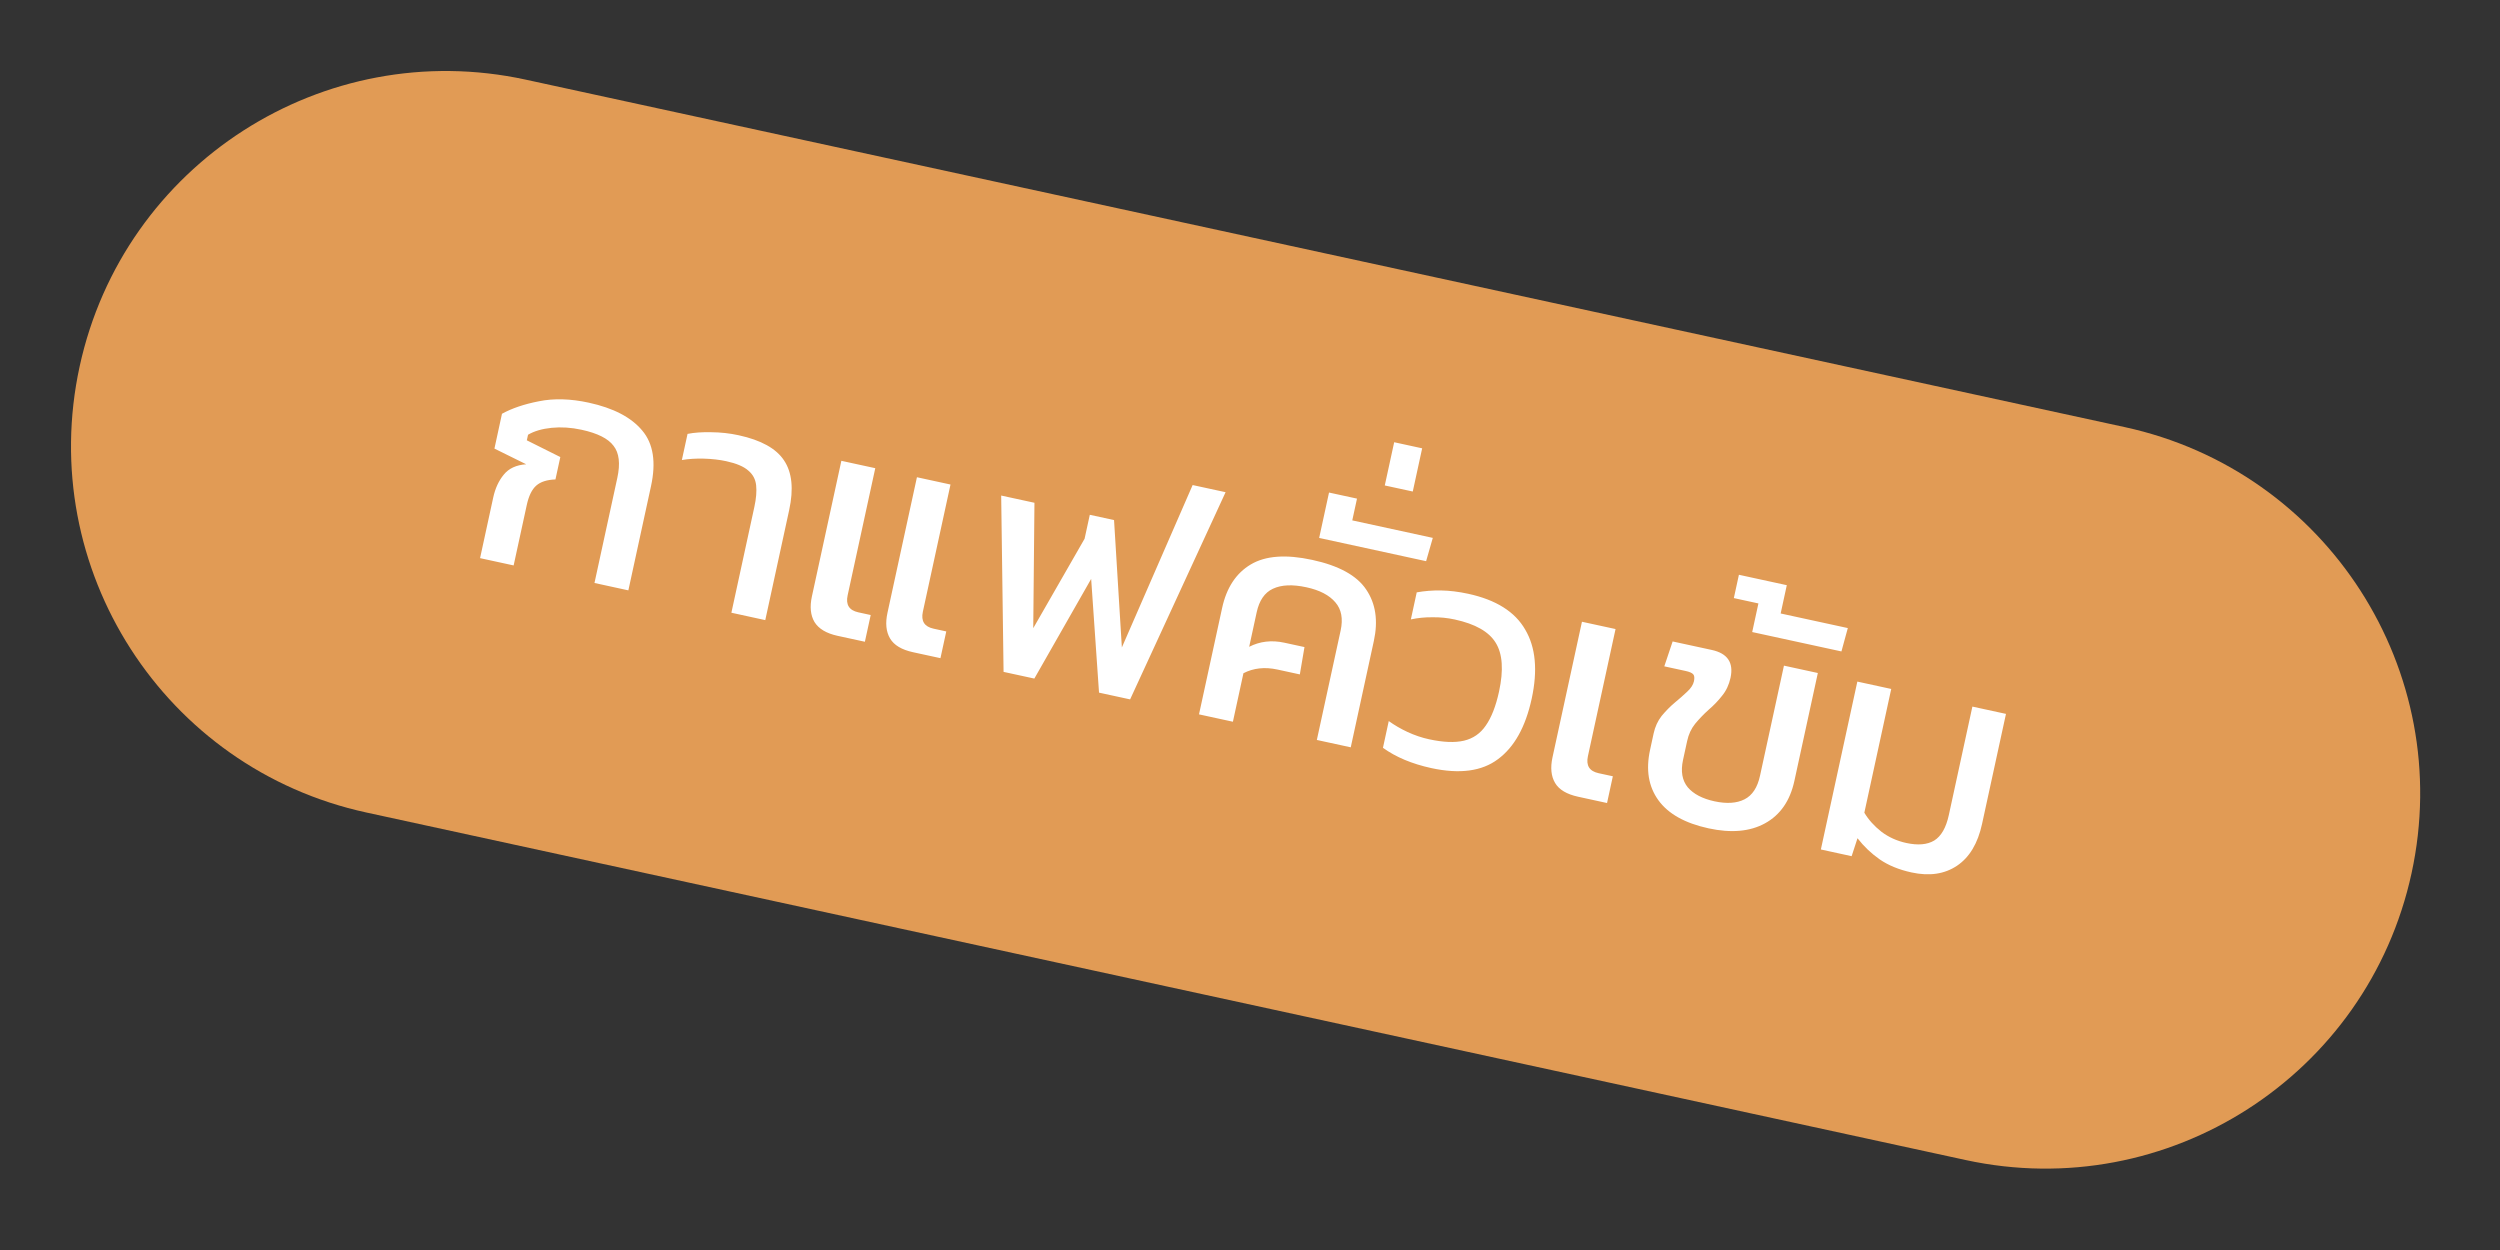
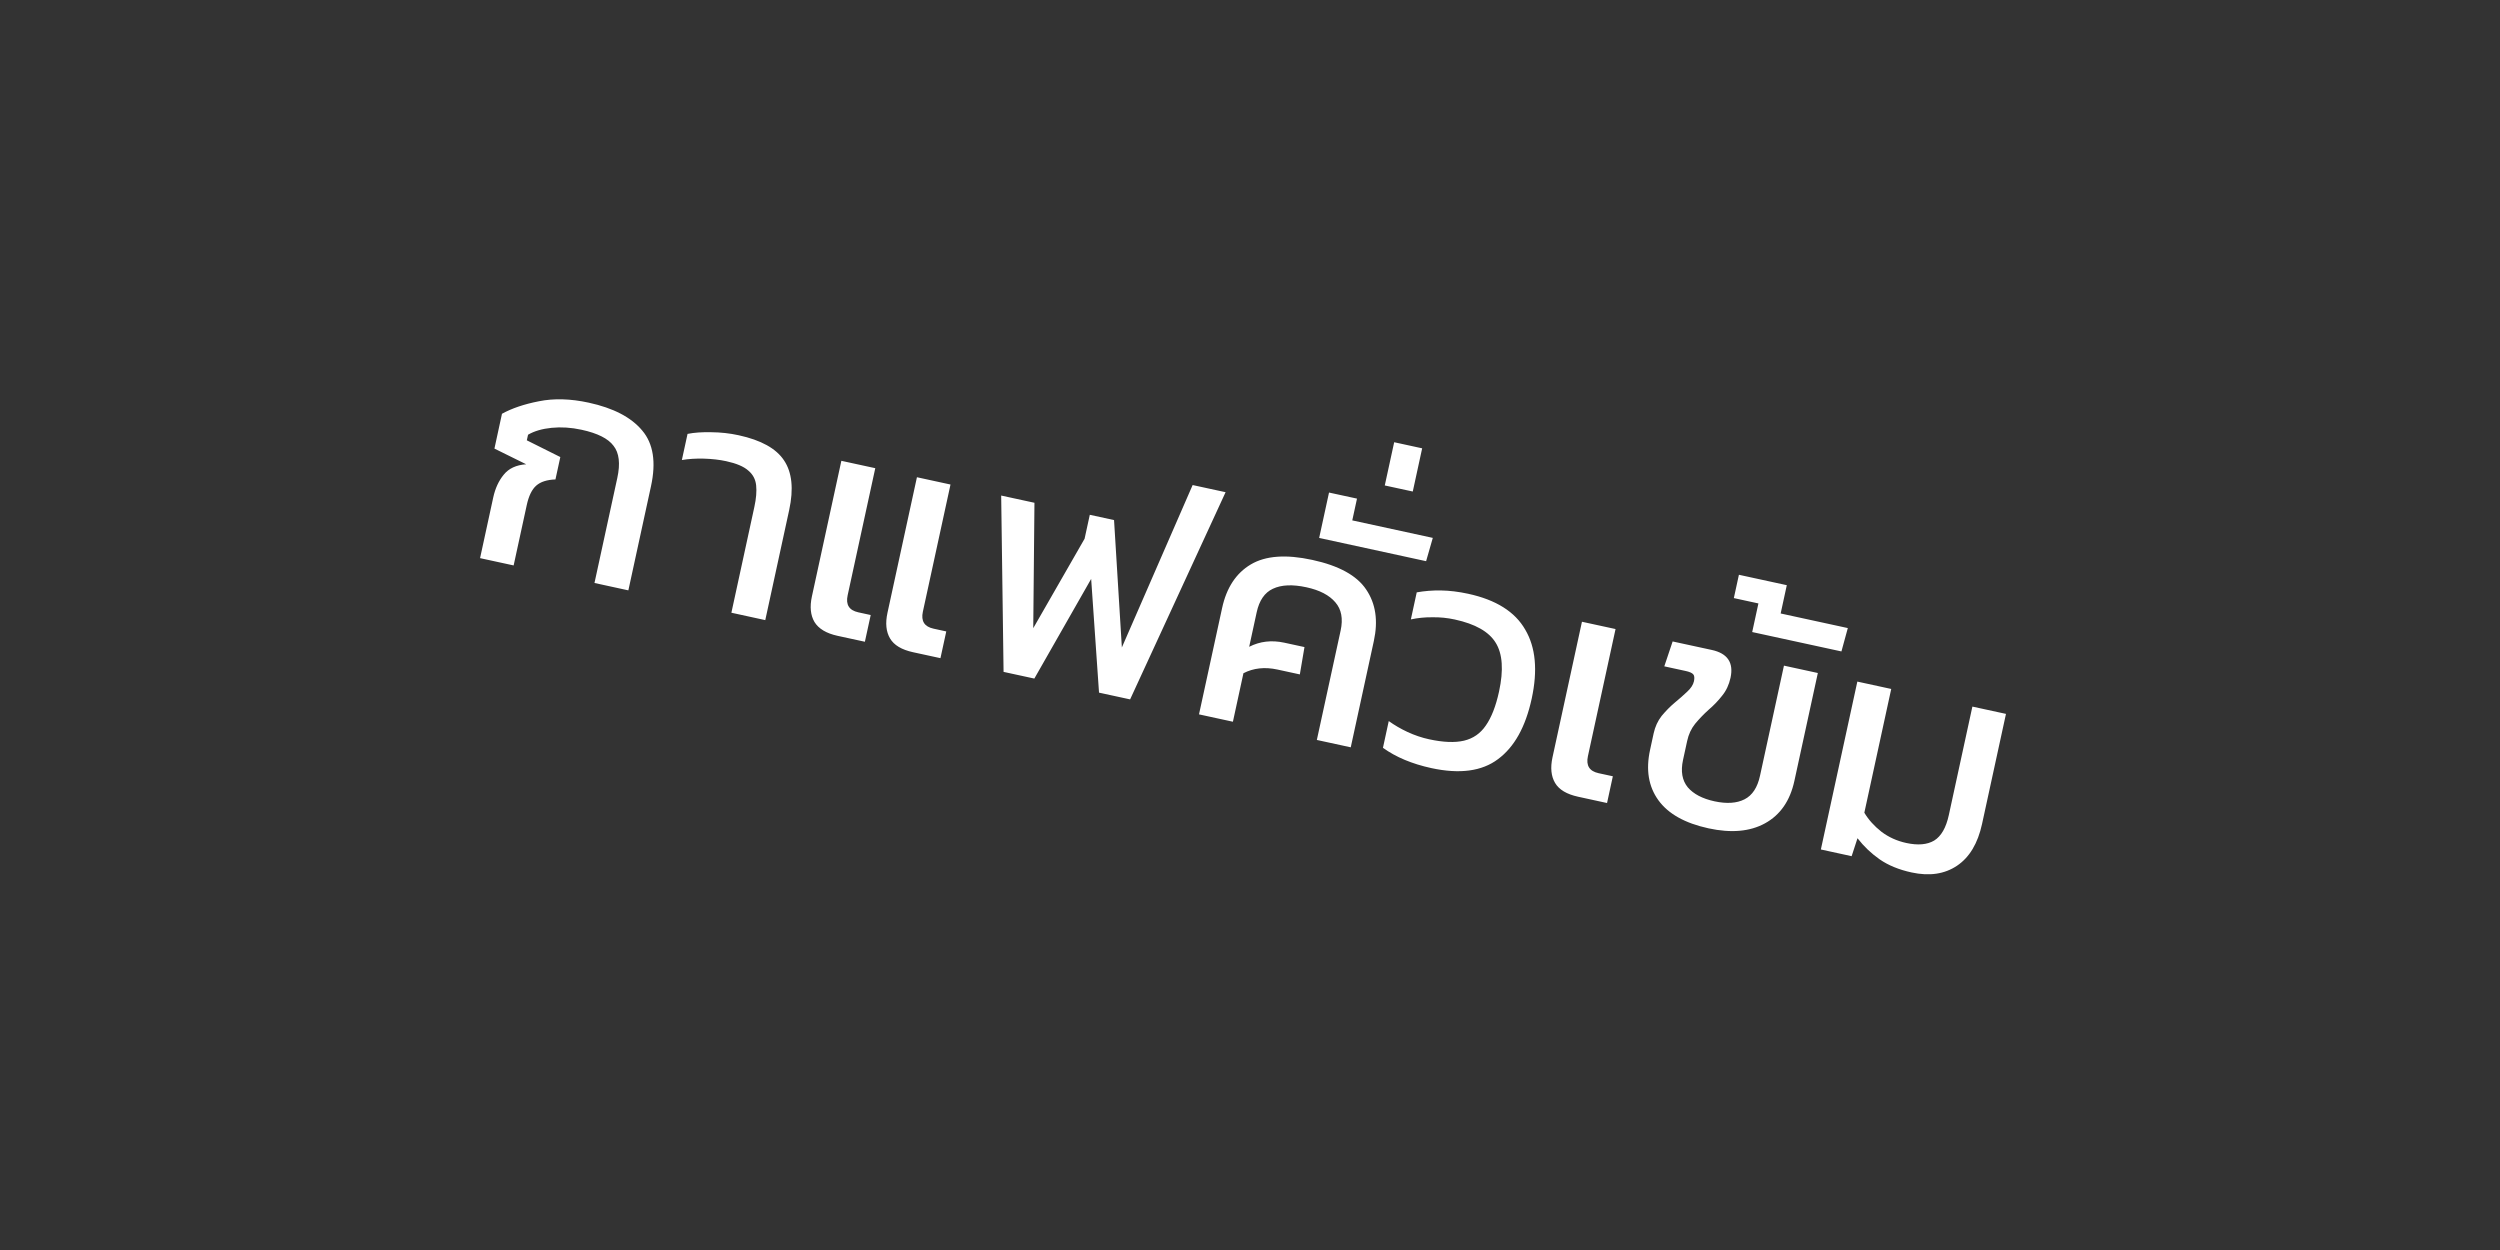
<svg xmlns="http://www.w3.org/2000/svg" width="110" height="55" viewBox="0 0 110 55" fill="none">
  <rect x="0" y="0" width="110" height="55" fill="#333333" stroke="none" />
-   <path d="M3.504 16.124C5.439 7.219 14.226 1.569 23.131 3.504L93.489 18.793C102.394 20.728 108.044 29.515 106.109 38.42C104.174 47.325 95.386 52.975 86.482 51.04L16.124 35.751C7.219 33.816 1.569 25.029 3.504 16.124Z" fill="#E19B55" />
-   <path d="M21.123 24.558L21.702 21.89C21.79 21.488 21.943 21.154 22.164 20.887C22.386 20.61 22.716 20.458 23.152 20.428L21.755 19.738L22.087 18.206C22.522 17.966 23.063 17.782 23.711 17.656C24.371 17.522 25.102 17.543 25.904 17.717C26.99 17.953 27.775 18.362 28.259 18.945C28.746 19.519 28.874 20.335 28.644 21.392L27.648 25.976L26.157 25.651L27.162 21.027C27.299 20.398 27.243 19.928 26.996 19.616C26.76 19.297 26.29 19.061 25.588 18.909C25.132 18.81 24.694 18.782 24.274 18.824C23.854 18.866 23.507 18.968 23.234 19.128L23.18 19.374L24.654 20.11L24.44 21.095C24.064 21.109 23.782 21.2 23.592 21.369C23.402 21.538 23.264 21.823 23.177 22.224L22.6 24.879L21.123 24.558ZM32.181 26.96L33.191 22.309C33.273 21.935 33.299 21.616 33.27 21.352C33.242 21.088 33.126 20.872 32.924 20.704C32.724 20.526 32.4 20.389 31.953 20.292C31.662 20.229 31.335 20.191 30.975 20.18C30.624 20.17 30.299 20.191 30.002 20.241L30.252 19.091C30.551 19.032 30.9 19.008 31.299 19.018C31.709 19.021 32.11 19.065 32.502 19.151C33.487 19.365 34.152 19.734 34.497 20.257C34.85 20.783 34.926 21.511 34.724 22.442L33.672 27.285L32.181 26.96ZM40.176 28.698C39.674 28.589 39.336 28.387 39.162 28.091C38.987 27.795 38.95 27.419 39.049 26.963L40.345 20.998L41.822 21.319L40.606 26.915C40.517 27.325 40.673 27.574 41.075 27.661L41.636 27.783L41.38 28.959L40.176 28.698ZM36.852 27.976C36.359 27.868 36.021 27.666 35.837 27.368C35.663 27.072 35.625 26.697 35.724 26.241L37.02 20.276L38.512 20.6L37.296 26.195C37.206 26.606 37.363 26.854 37.764 26.942L38.311 27.061L38.055 28.237L36.852 27.976ZM44.157 29.563L44.052 21.804L45.516 22.122L45.463 27.64L47.722 23.704L47.951 22.651L49.018 22.883L49.362 28.488L52.476 21.342L53.926 21.657L49.725 30.773L48.357 30.476L48.011 25.472L45.511 29.857L44.157 29.563ZM52.756 31.432L53.773 26.753C53.967 25.859 54.388 25.22 55.035 24.835C55.682 24.45 56.585 24.384 57.743 24.636C58.911 24.889 59.7 25.323 60.111 25.938C60.531 26.555 60.644 27.31 60.449 28.204L59.433 32.882L57.941 32.558L58.988 27.743C59.101 27.223 59.023 26.81 58.756 26.503C58.49 26.188 58.065 25.966 57.482 25.84C56.871 25.707 56.379 25.729 56.006 25.906C55.644 26.075 55.407 26.42 55.294 26.94L54.964 28.459C55.437 28.218 55.951 28.157 56.508 28.278L57.397 28.471L57.193 29.674L56.208 29.46C55.652 29.339 55.153 29.393 54.711 29.622L54.248 31.756L52.756 31.432ZM58.043 23.669L58.477 21.672L59.708 21.939L59.5 22.897L63.043 23.667L62.749 24.692L58.043 23.669ZM60.93 21.36L61.344 19.458L62.575 19.726L62.162 21.627L60.93 21.36ZM62.977 33.796C62.129 33.611 61.419 33.314 60.85 32.904L61.105 31.727C61.353 31.905 61.629 32.066 61.932 32.208C62.245 32.352 62.56 32.459 62.88 32.528C63.5 32.663 64.011 32.684 64.414 32.59C64.816 32.495 65.137 32.274 65.375 31.924C65.624 31.568 65.818 31.07 65.957 30.432C66.163 29.483 66.114 28.766 65.809 28.279C65.513 27.795 64.913 27.454 64.011 27.258C63.682 27.187 63.355 27.154 63.029 27.16C62.705 27.156 62.388 27.187 62.078 27.254L62.336 26.064C62.674 26.003 63.029 25.975 63.4 25.98C63.781 25.986 64.181 26.035 64.6 26.126C65.823 26.391 66.659 26.917 67.109 27.702C67.57 28.481 67.665 29.495 67.394 30.744C67.124 31.985 66.631 32.871 65.913 33.402C65.205 33.936 64.226 34.067 62.977 33.796ZM69.437 35.056C68.936 34.947 68.598 34.745 68.423 34.449C68.249 34.154 68.211 33.778 68.31 33.322L69.606 27.357L71.084 27.678L69.868 33.273C69.779 33.684 69.935 33.932 70.336 34.02L70.965 34.156L70.71 35.333L69.437 35.056ZM75.176 36.447C74.136 36.221 73.4 35.808 72.967 35.207C72.534 34.607 72.412 33.869 72.603 32.994L72.76 32.269C72.824 31.977 72.941 31.721 73.113 31.5C73.295 31.282 73.484 31.089 73.683 30.922C73.893 30.748 74.076 30.587 74.232 30.439C74.4 30.285 74.5 30.13 74.534 29.975C74.565 29.829 74.554 29.726 74.5 29.667C74.446 29.607 74.337 29.56 74.173 29.524L73.229 29.319L73.596 28.224L75.32 28.598C76.013 28.749 76.287 29.157 76.143 29.823C76.075 30.133 75.951 30.397 75.77 30.616C75.598 30.836 75.4 31.042 75.177 31.232C74.964 31.424 74.766 31.63 74.585 31.848C74.415 32.06 74.298 32.311 74.235 32.603L74.053 33.438C73.944 33.939 74.015 34.342 74.264 34.644C74.516 34.937 74.906 35.142 75.435 35.257C75.973 35.373 76.413 35.345 76.757 35.171C77.1 34.998 77.329 34.651 77.441 34.131L78.494 29.288L79.985 29.612L78.953 34.359C78.763 35.235 78.332 35.858 77.659 36.227C76.998 36.59 76.17 36.663 75.176 36.447ZM77.097 27.81L77.37 26.551L76.289 26.316L76.512 25.29L78.619 25.748L78.349 26.993L81.304 27.635L81.023 28.663L77.097 27.81ZM84.11 38.388C83.554 38.267 83.085 38.075 82.703 37.81C82.33 37.548 82.006 37.239 81.73 36.882L81.472 37.672L80.118 37.377L81.723 29.99L83.214 30.314L82.031 35.759C82.213 36.066 82.463 36.344 82.781 36.595C83.101 36.837 83.466 37.002 83.876 37.091C84.387 37.202 84.796 37.167 85.103 36.985C85.412 36.794 85.627 36.421 85.748 35.864L86.785 31.09L88.263 31.411L87.21 36.254C87.024 37.111 86.657 37.724 86.109 38.092C85.561 38.46 84.895 38.559 84.11 38.388Z" fill="white" />
+   <path d="M21.123 24.558L21.702 21.89C21.79 21.488 21.943 21.154 22.164 20.887C22.386 20.61 22.716 20.458 23.152 20.428L21.755 19.738L22.087 18.206C22.522 17.966 23.063 17.782 23.711 17.656C24.371 17.522 25.102 17.543 25.904 17.717C26.99 17.953 27.775 18.362 28.259 18.945C28.746 19.519 28.874 20.335 28.644 21.392L27.648 25.976L26.157 25.651L27.162 21.027C27.299 20.398 27.243 19.928 26.996 19.616C26.76 19.297 26.29 19.061 25.588 18.909C25.132 18.81 24.694 18.782 24.274 18.824C23.854 18.866 23.507 18.968 23.234 19.128L23.18 19.374L24.654 20.11L24.44 21.095C24.064 21.109 23.782 21.2 23.592 21.369C23.402 21.538 23.264 21.823 23.177 22.224L22.6 24.879L21.123 24.558ZM32.181 26.96L33.191 22.309C33.273 21.935 33.299 21.616 33.27 21.352C33.242 21.088 33.126 20.872 32.924 20.704C32.724 20.526 32.4 20.389 31.953 20.292C31.662 20.229 31.335 20.191 30.975 20.18C30.624 20.17 30.299 20.191 30.002 20.241L30.252 19.091C30.551 19.032 30.9 19.008 31.299 19.018C31.709 19.021 32.11 19.065 32.502 19.151C33.487 19.365 34.152 19.734 34.497 20.257C34.85 20.783 34.926 21.511 34.724 22.442L33.672 27.285L32.181 26.96ZM40.176 28.698C39.674 28.589 39.336 28.387 39.162 28.091C38.987 27.795 38.95 27.419 39.049 26.963L40.345 20.998L41.822 21.319L40.606 26.915C40.517 27.325 40.673 27.574 41.075 27.661L41.636 27.783L41.38 28.959L40.176 28.698ZM36.852 27.976C36.359 27.868 36.021 27.666 35.837 27.368C35.663 27.072 35.625 26.697 35.724 26.241L37.02 20.276L38.512 20.6L37.296 26.195C37.206 26.606 37.363 26.854 37.764 26.942L38.311 27.061L38.055 28.237L36.852 27.976ZM44.157 29.563L44.052 21.804L45.516 22.122L45.463 27.64L47.722 23.704L47.951 22.651L49.018 22.883L49.362 28.488L52.476 21.342L53.926 21.657L49.725 30.773L48.357 30.476L48.011 25.472L45.511 29.857L44.157 29.563ZM52.756 31.432L53.773 26.753C53.967 25.859 54.388 25.22 55.035 24.835C55.682 24.45 56.585 24.384 57.743 24.636C58.911 24.889 59.7 25.323 60.111 25.938C60.531 26.555 60.644 27.31 60.449 28.204L59.433 32.882L57.941 32.558L58.988 27.743C59.101 27.223 59.023 26.81 58.756 26.503C58.49 26.188 58.065 25.966 57.482 25.84C56.871 25.707 56.379 25.729 56.006 25.906C55.644 26.075 55.407 26.42 55.294 26.94L54.964 28.459C55.437 28.218 55.951 28.157 56.508 28.278L57.397 28.471L57.193 29.674L56.208 29.46C55.652 29.339 55.153 29.393 54.711 29.622L54.248 31.756L52.756 31.432ZM58.043 23.669L58.477 21.672L59.708 21.939L59.5 22.897L63.043 23.667L62.749 24.692L58.043 23.669ZM60.93 21.36L61.344 19.458L62.575 19.726L62.162 21.627L60.93 21.36ZM62.977 33.796C62.129 33.611 61.419 33.314 60.85 32.904L61.105 31.727C61.353 31.905 61.629 32.066 61.932 32.208C62.245 32.352 62.56 32.459 62.88 32.528C63.5 32.663 64.011 32.684 64.414 32.59C64.816 32.495 65.137 32.274 65.375 31.924C65.624 31.568 65.818 31.07 65.957 30.432C66.163 29.483 66.114 28.766 65.809 28.279C65.513 27.795 64.913 27.454 64.011 27.258C63.682 27.187 63.355 27.154 63.029 27.16C62.705 27.156 62.388 27.187 62.078 27.254L62.336 26.064C62.674 26.003 63.029 25.975 63.4 25.98C63.781 25.986 64.181 26.035 64.6 26.126C65.823 26.391 66.659 26.917 67.109 27.702C67.57 28.481 67.665 29.495 67.394 30.744C67.124 31.985 66.631 32.871 65.913 33.402C65.205 33.936 64.226 34.067 62.977 33.796ZM69.437 35.056C68.936 34.947 68.598 34.745 68.423 34.449C68.249 34.154 68.211 33.778 68.31 33.322L69.606 27.357L71.084 27.678L69.868 33.273C69.779 33.684 69.935 33.932 70.336 34.02L70.965 34.156L70.71 35.333L69.437 35.056ZM75.176 36.447C74.136 36.221 73.4 35.808 72.967 35.207C72.534 34.607 72.412 33.869 72.603 32.994L72.76 32.269C72.824 31.977 72.941 31.721 73.113 31.5C73.295 31.282 73.484 31.089 73.683 30.922C73.893 30.748 74.076 30.587 74.232 30.439C74.4 30.285 74.5 30.13 74.534 29.975C74.565 29.829 74.554 29.726 74.5 29.667C74.446 29.607 74.337 29.56 74.173 29.524L73.229 29.319L73.596 28.224L75.32 28.598C76.013 28.749 76.287 29.157 76.143 29.823C76.075 30.133 75.951 30.397 75.77 30.616C75.598 30.836 75.4 31.042 75.177 31.232C74.964 31.424 74.766 31.63 74.585 31.848C74.415 32.06 74.298 32.311 74.235 32.603L74.053 33.438C73.944 33.939 74.015 34.342 74.264 34.644C74.516 34.937 74.906 35.142 75.435 35.257C75.973 35.373 76.413 35.345 76.757 35.171C77.1 34.998 77.329 34.651 77.441 34.131L78.494 29.288L79.985 29.612L78.953 34.359C78.763 35.235 78.332 35.858 77.659 36.227C76.998 36.59 76.17 36.663 75.176 36.447ZM77.097 27.81L77.37 26.551L76.289 26.316L76.512 25.29L78.619 25.748L78.349 26.993L81.304 27.635L81.023 28.663ZM84.11 38.388C83.554 38.267 83.085 38.075 82.703 37.81C82.33 37.548 82.006 37.239 81.73 36.882L81.472 37.672L80.118 37.377L81.723 29.99L83.214 30.314L82.031 35.759C82.213 36.066 82.463 36.344 82.781 36.595C83.101 36.837 83.466 37.002 83.876 37.091C84.387 37.202 84.796 37.167 85.103 36.985C85.412 36.794 85.627 36.421 85.748 35.864L86.785 31.09L88.263 31.411L87.21 36.254C87.024 37.111 86.657 37.724 86.109 38.092C85.561 38.46 84.895 38.559 84.11 38.388Z" fill="white" />
</svg>